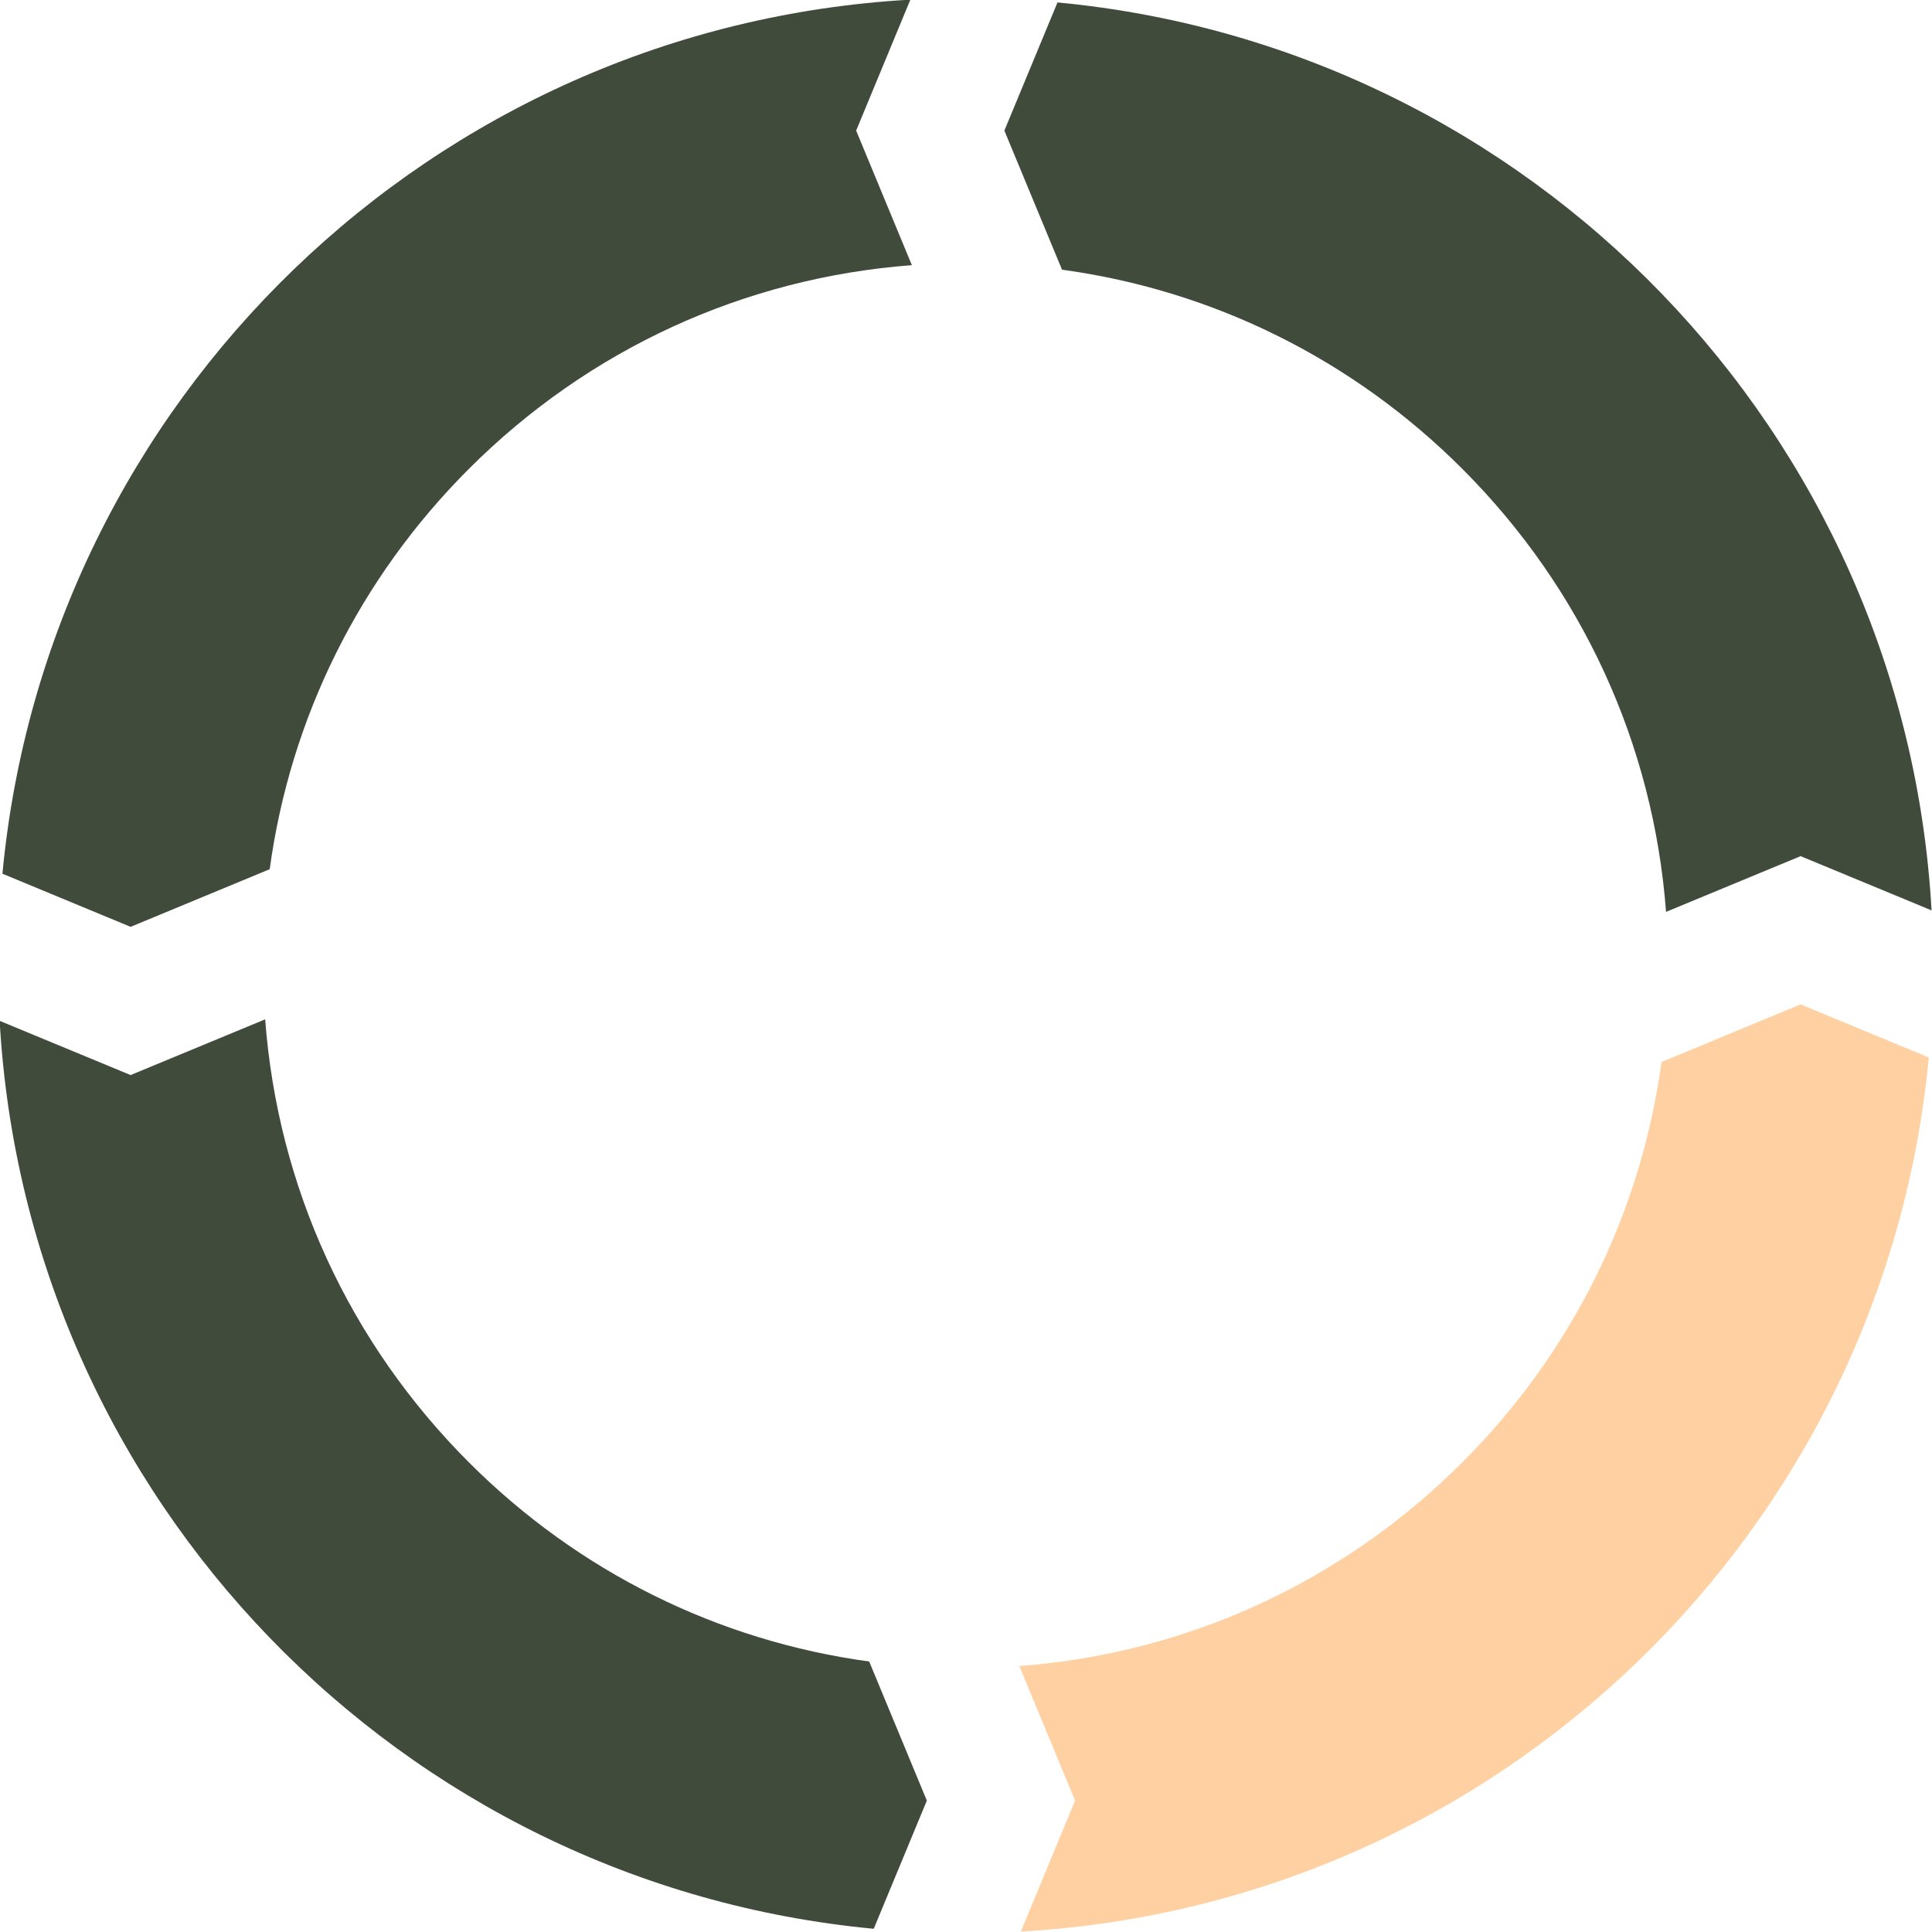
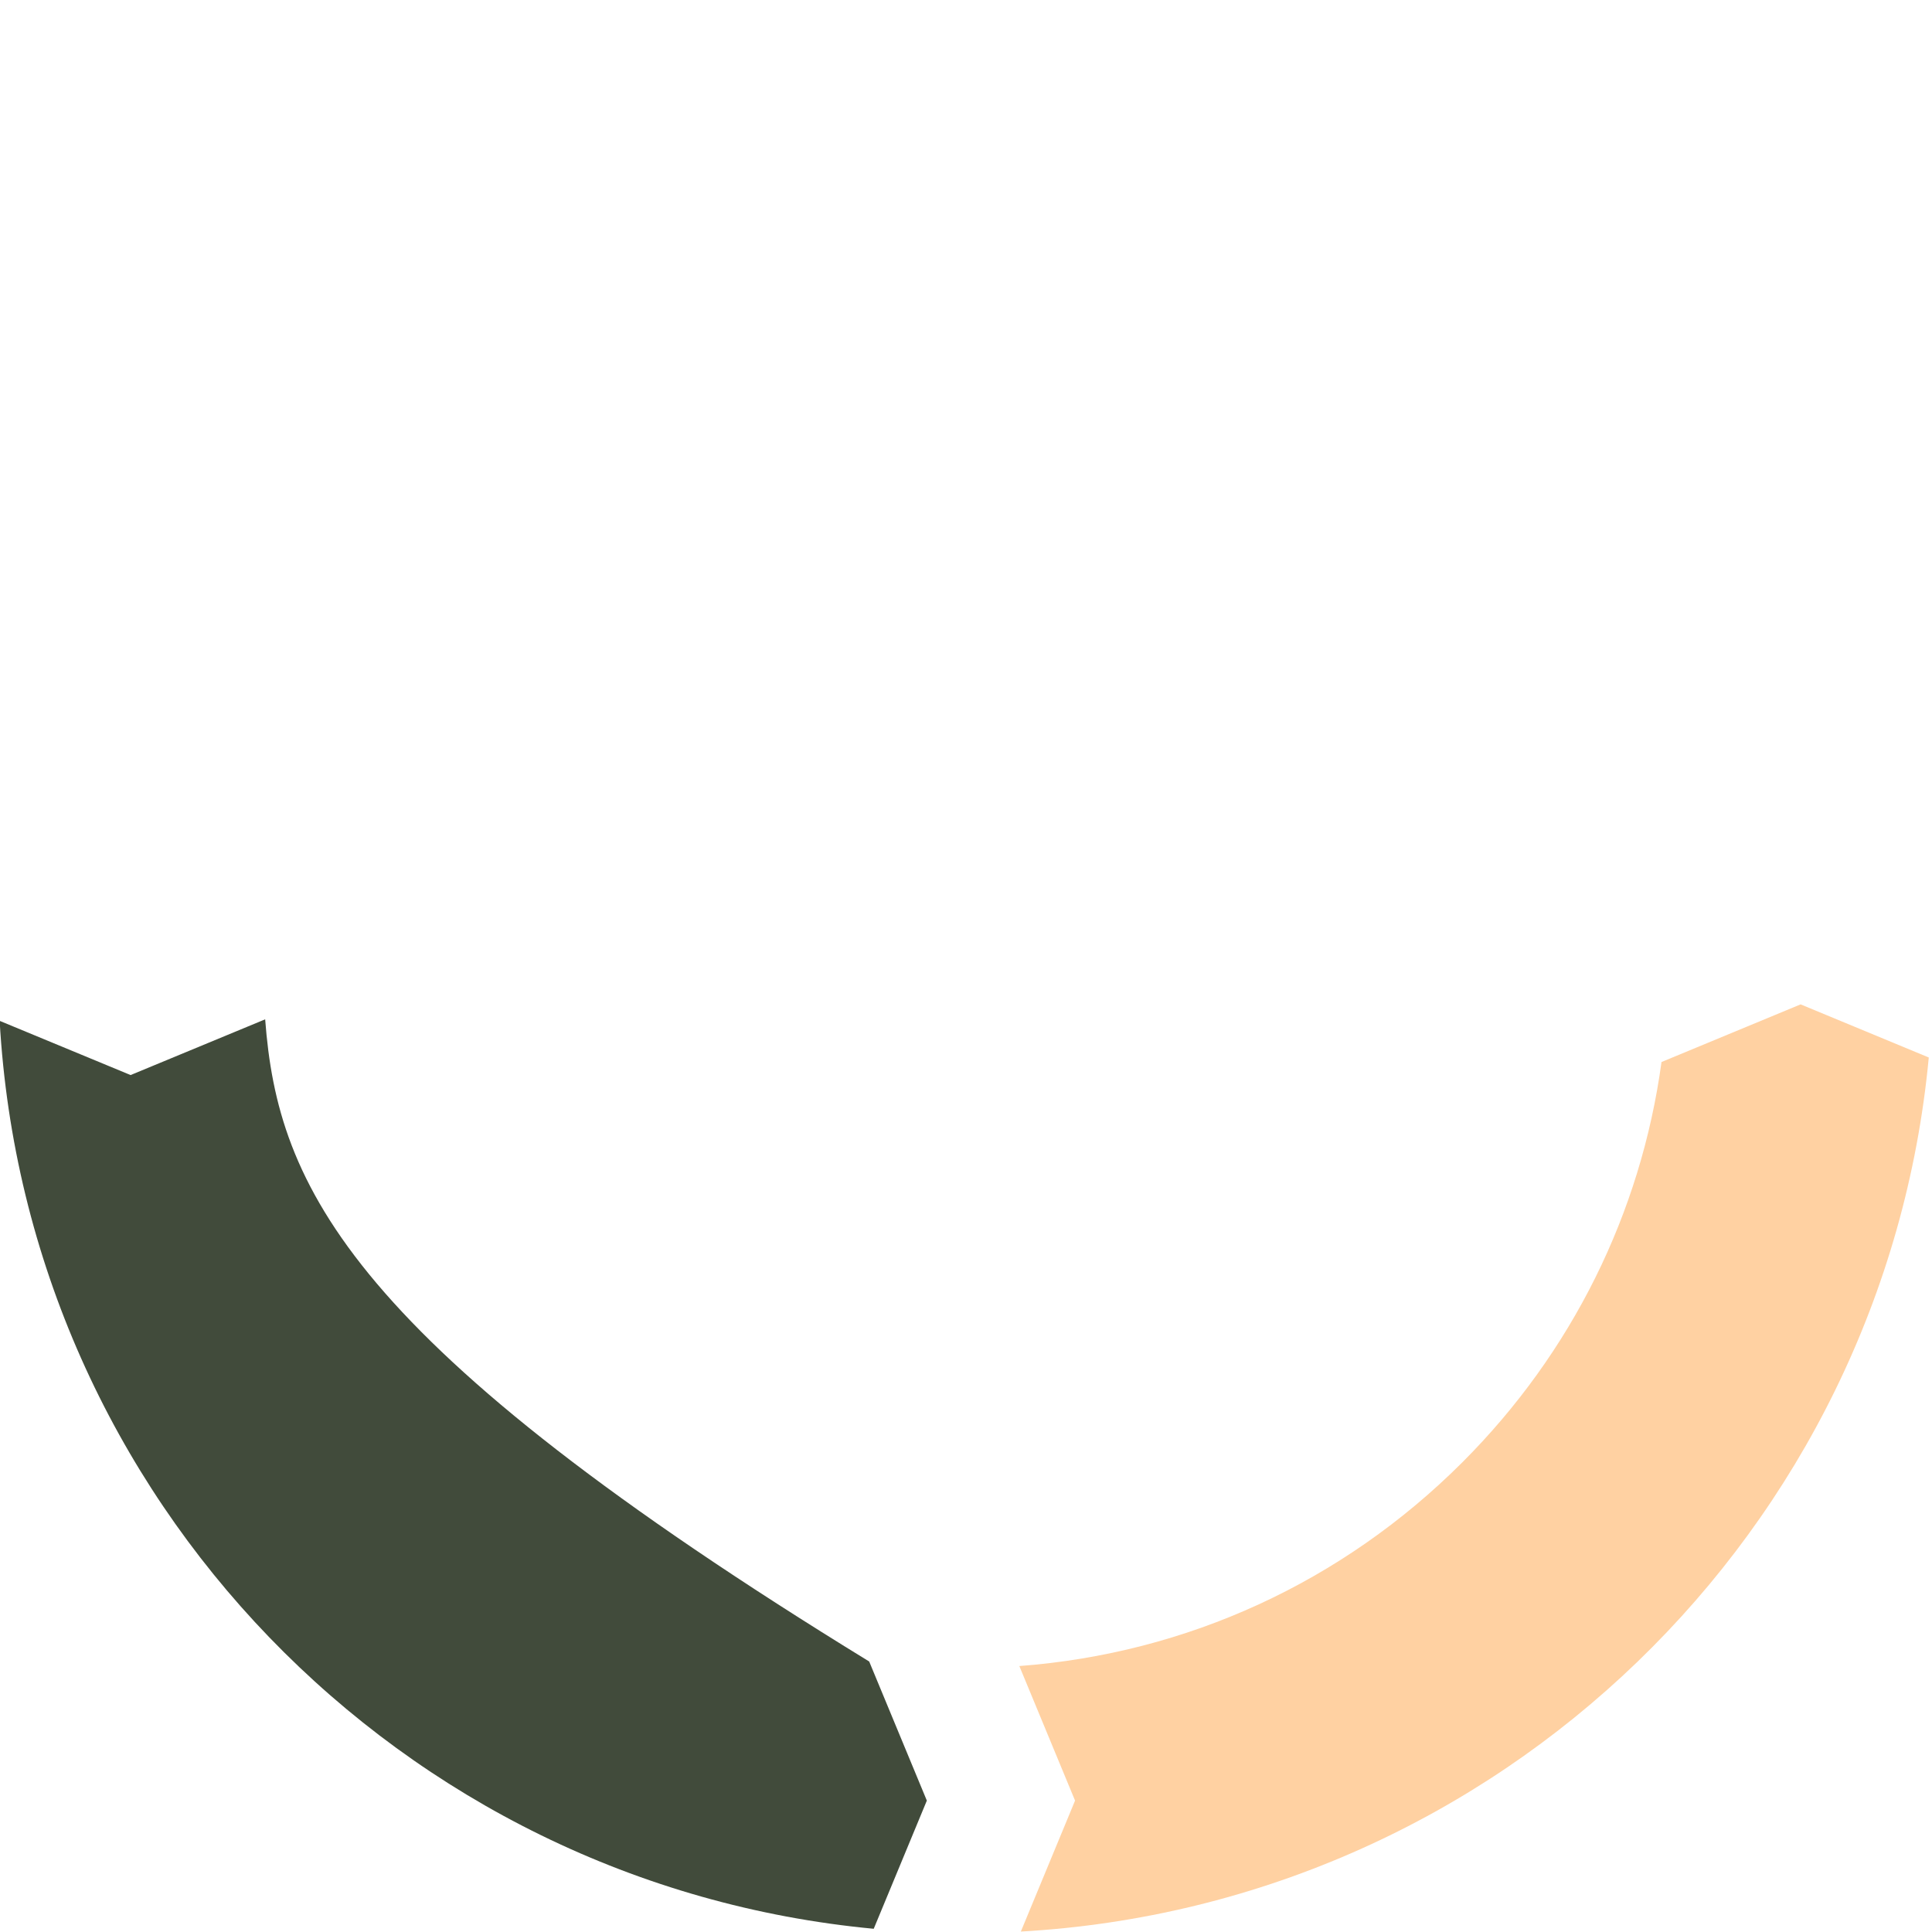
<svg xmlns="http://www.w3.org/2000/svg" fill="#000000" height="244.7" preserveAspectRatio="xMidYMid meet" version="1" viewBox="127.7 127.7 244.7 244.7" width="244.7" zoomAndPan="magnify">
  <g>
    <g id="change1_1">
-       <path d="M 144.242 245.09 L 161.859 237.789 C 164.469 218.656 173.195 200.98 187.086 187.086 C 202.277 171.898 221.992 162.879 243.195 161.285 L 236.137 144.242 L 243.004 127.656 C 182.449 131.066 133.652 178.434 128.008 238.363 L 144.242 245.09" fill="#414b3b" />
-     </g>
+       </g>
    <g id="change2_1">
-       <path d="M 254.91 144.242 L 262.211 161.859 C 281.344 164.473 299.02 173.195 312.914 187.086 C 328.102 202.277 337.121 221.992 338.715 243.195 L 355.758 236.137 L 372.344 243.004 C 368.934 182.449 321.566 133.652 261.637 128.008 L 254.91 144.242" fill="#414b3b" />
-     </g>
+       </g>
    <g id="change3_1">
-       <path d="M 245.09 355.758 L 237.789 338.141 C 218.656 335.527 200.98 326.805 187.086 312.914 C 171.898 297.723 162.879 278.008 161.285 256.805 L 144.242 263.863 L 127.656 256.996 C 131.066 317.551 178.434 366.348 238.363 371.992 L 245.09 355.758" fill="#414b3b" />
+       <path d="M 245.09 355.758 L 237.789 338.141 C 171.898 297.723 162.879 278.008 161.285 256.805 L 144.242 263.863 L 127.656 256.996 C 131.066 317.551 178.434 366.348 238.363 371.992 L 245.09 355.758" fill="#414b3b" />
    </g>
    <g id="change4_1">
      <path d="M 355.758 254.91 L 338.141 262.211 C 335.531 281.344 326.805 299.023 312.914 312.914 C 297.723 328.102 278.008 337.121 256.805 338.715 L 263.863 355.758 L 256.996 372.344 C 317.551 368.934 366.348 321.566 371.992 261.637 L 355.758 254.91" fill="#ffd1a2" />
    </g>
  </g>
</svg>